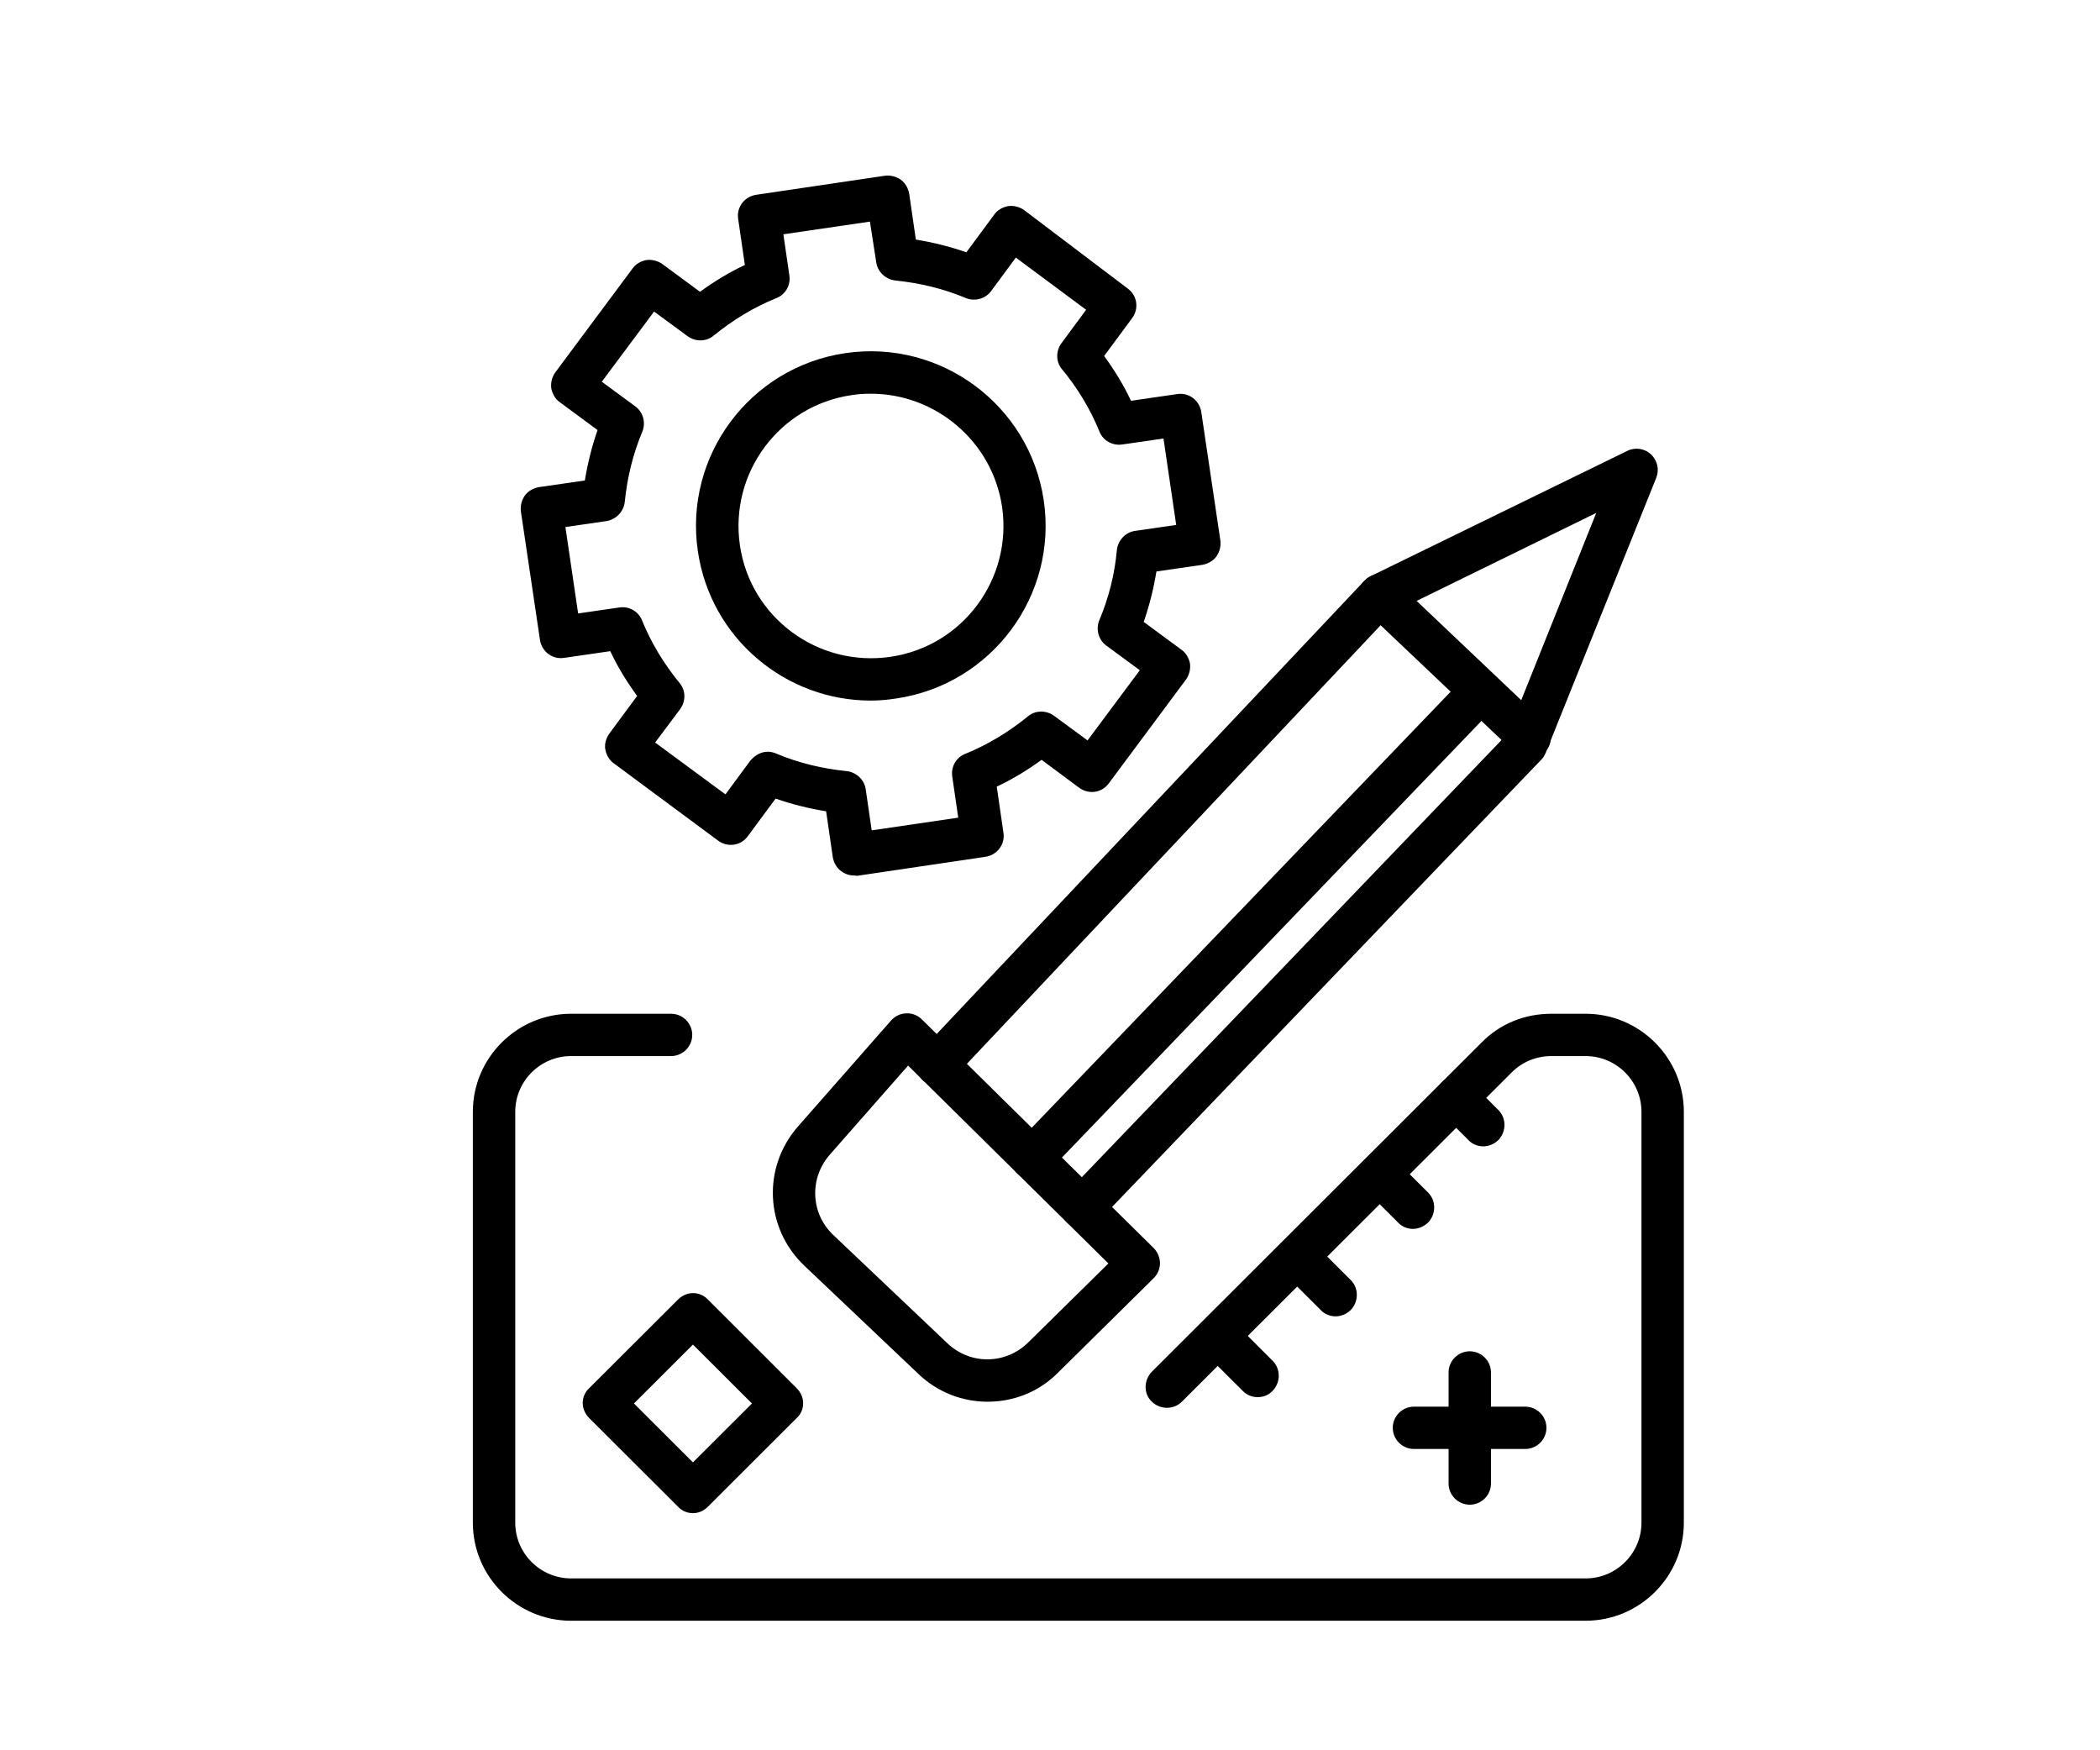
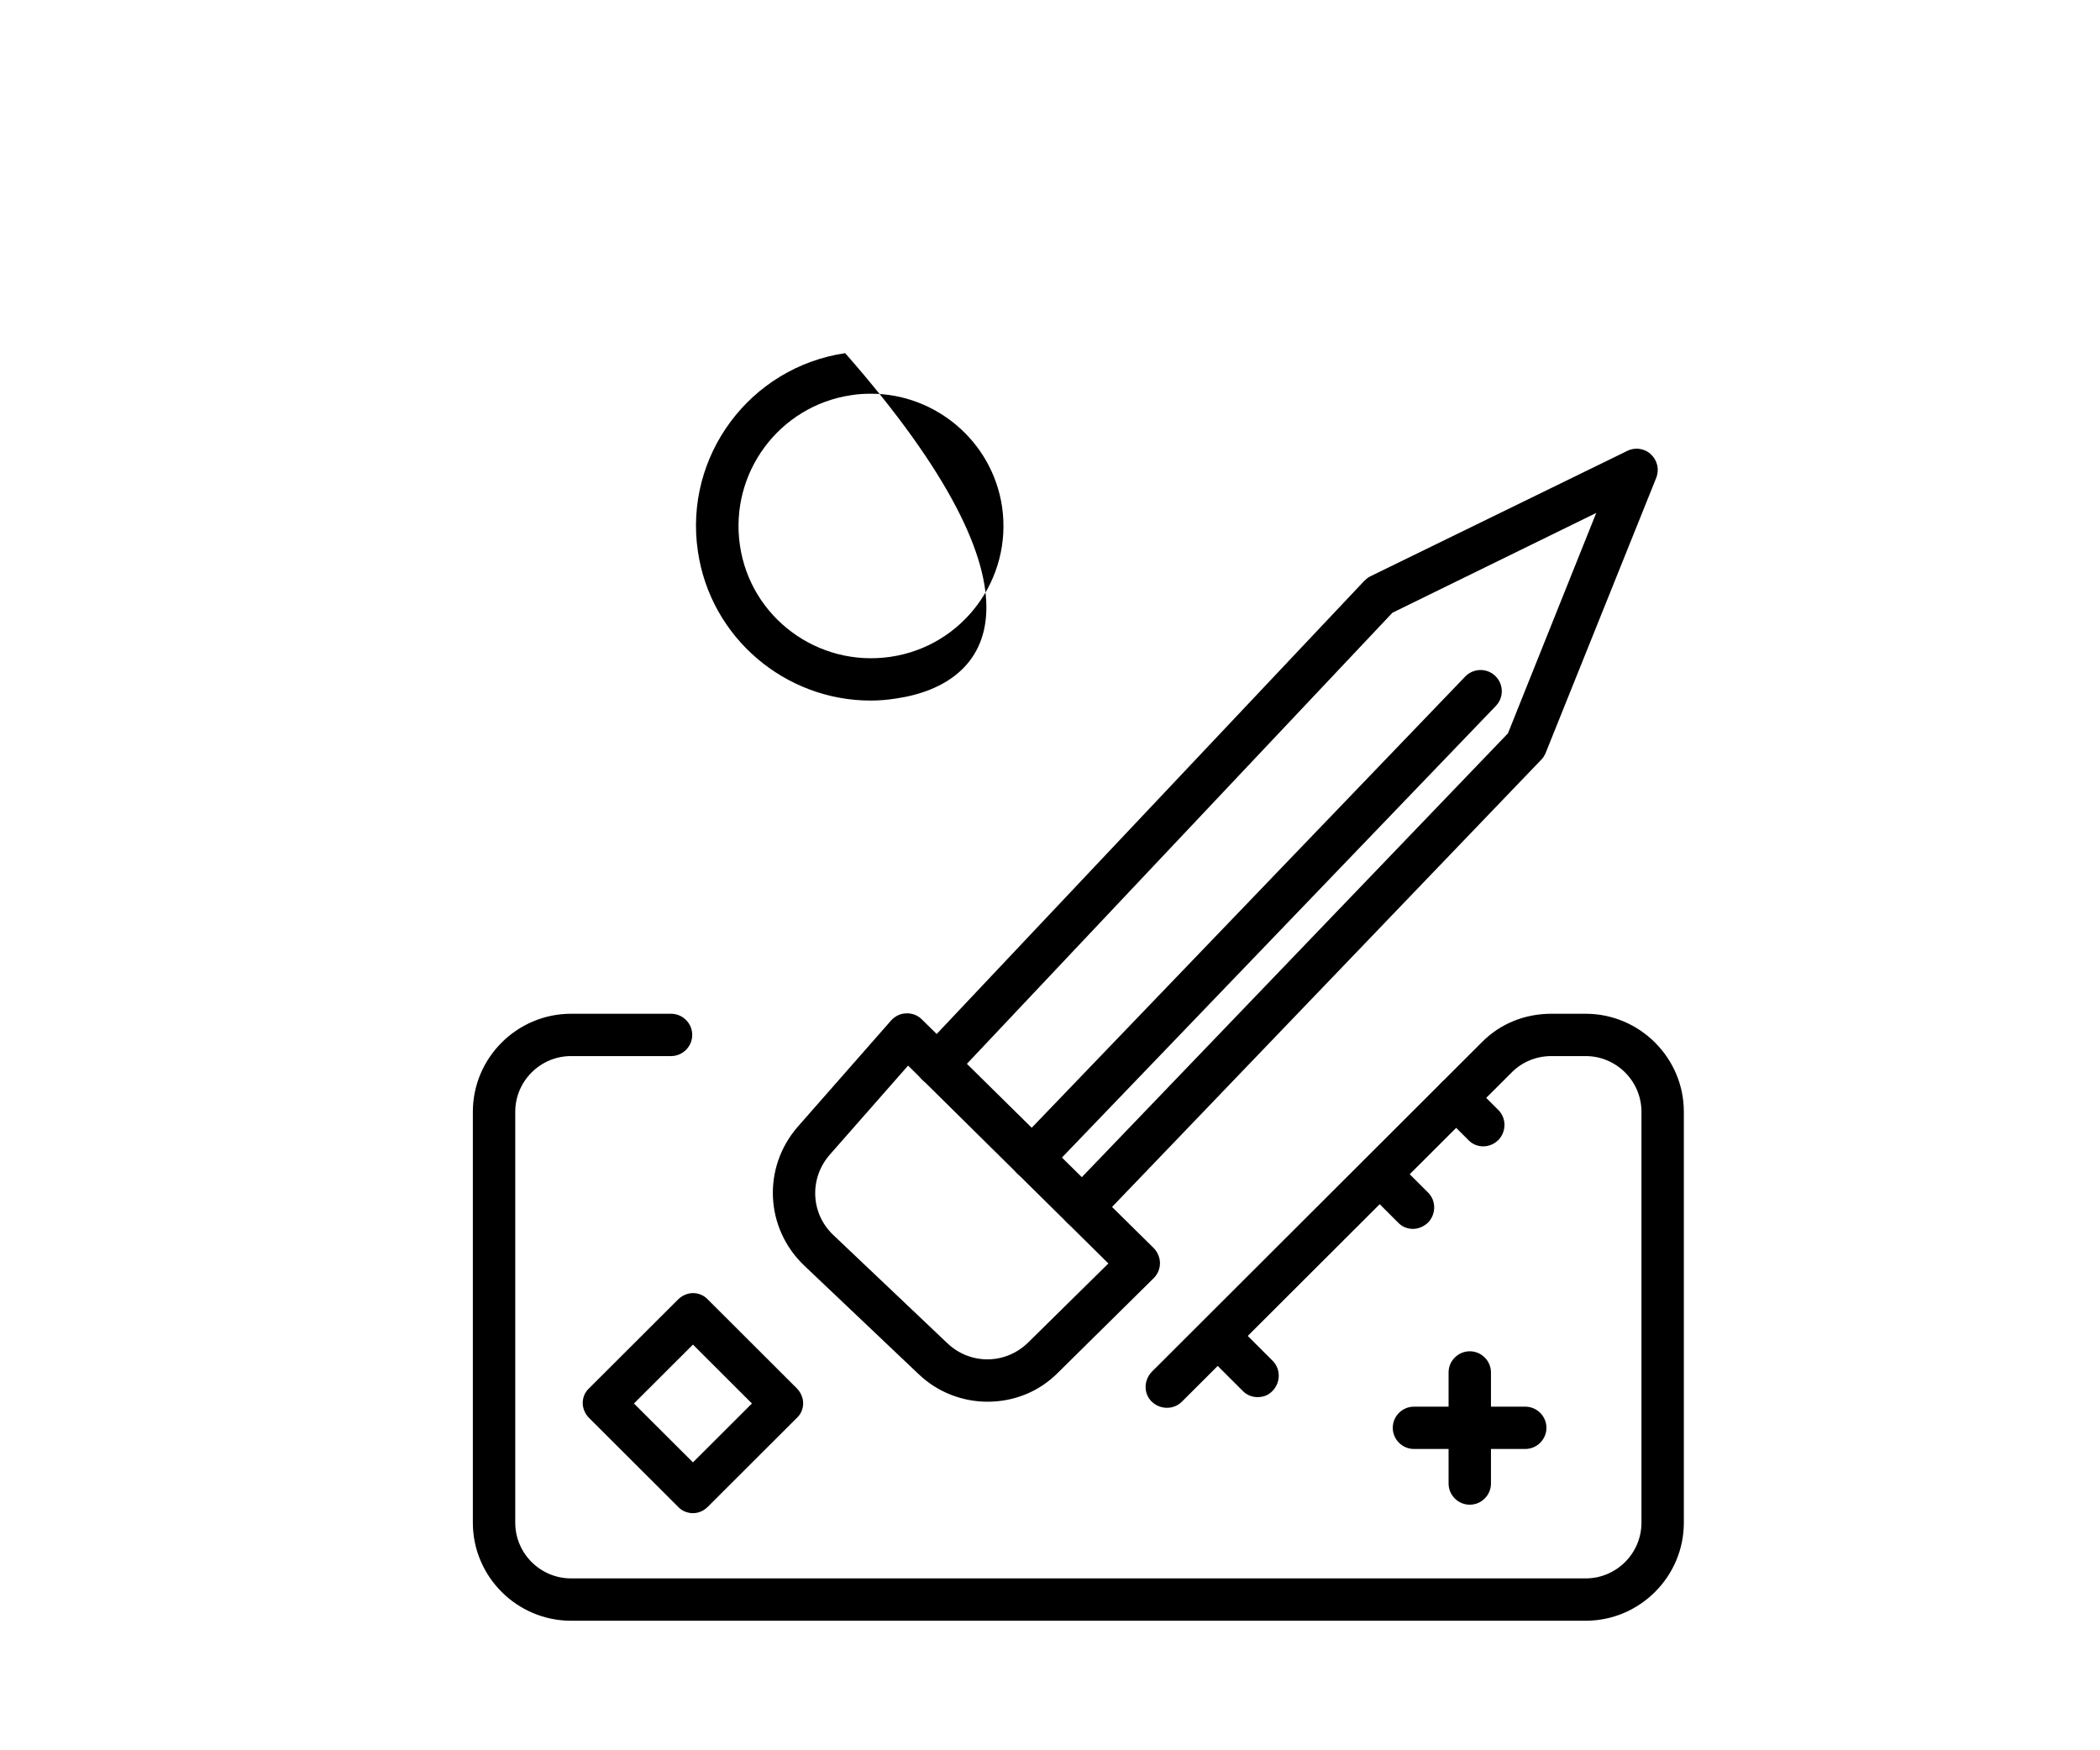
<svg xmlns="http://www.w3.org/2000/svg" width="600" viewBox="0 0 450 375" height="500" preserveAspectRatio="xMidYMid meet">
  <defs>
    <clipPath id="77c94b9f07">
      <path d="M 101.324 217 L 360.824 217 L 360.824 347.25 L 101.324 347.25 Z M 101.324 217 " clip-rule="nonzero" />
    </clipPath>
    <clipPath id="1acace9d24">
-       <path d="M 111 37.5 L 262 37.5 L 262 188 L 111 188 Z M 111 37.5 " clip-rule="nonzero" />
-     </clipPath>
+       </clipPath>
  </defs>
  <g clip-path="url(#77c94b9f07)">
    <path fill="#000000" d="M 339.781 347.246 L 122.371 347.246 C 110.789 347.246 101.324 337.801 101.324 326.238 L 101.324 238.207 C 101.324 226.645 110.789 217.199 122.371 217.199 L 143.793 217.199 C 146.293 217.199 148.336 219.238 148.336 221.73 C 148.336 224.227 146.293 226.266 143.793 226.266 L 122.371 226.266 C 115.785 226.266 110.41 231.633 110.41 238.207 L 110.41 326.238 C 110.41 332.812 115.785 338.176 122.371 338.176 L 339.781 338.176 C 346.367 338.176 351.742 332.812 351.742 326.238 L 351.742 238.207 C 351.742 231.633 346.367 226.266 339.781 226.266 L 332.438 226.266 C 329.258 226.266 326.23 227.477 323.961 229.742 L 253.258 300.32 C 251.516 302.059 248.637 302.059 246.82 300.32 C 245.004 298.582 245.082 295.711 246.82 293.898 L 317.523 223.32 C 321.461 219.312 326.762 217.199 332.438 217.199 L 339.781 217.199 C 351.363 217.199 360.824 226.645 360.824 238.207 L 360.824 326.238 C 360.824 337.801 351.363 347.246 339.781 347.246 Z M 339.781 347.246 " fill-opacity="1" fill-rule="nonzero" />
  </g>
  <path fill="#000000" d="M 317.828 245.609 C 316.691 245.609 315.48 245.156 314.648 244.25 L 308.82 238.434 C 307.078 236.695 307.078 233.824 308.82 232.008 C 310.562 230.27 313.438 230.27 315.254 232.008 L 321.082 237.828 C 322.824 239.566 322.824 242.438 321.082 244.25 C 320.176 245.156 318.965 245.609 317.828 245.609 Z M 317.828 245.609 " fill-opacity="1" fill-rule="nonzero" />
  <path fill="#000000" d="M 302.766 263.293 C 301.629 263.293 300.418 262.84 299.586 261.934 L 292.469 254.828 C 290.727 253.09 290.727 250.219 292.469 248.406 C 294.211 246.668 297.086 246.668 298.902 248.406 L 306.02 255.508 C 307.762 257.246 307.762 260.117 306.02 261.934 C 305.035 262.84 303.898 263.293 302.766 263.293 Z M 302.766 263.293 " fill-opacity="1" fill-rule="nonzero" />
-   <path fill="#000000" d="M 286.184 282.031 C 285.051 282.031 283.84 281.578 283.008 280.672 L 276.191 273.871 C 274.453 272.133 274.453 269.262 276.191 267.449 C 277.934 265.711 280.812 265.711 282.629 267.449 L 289.441 274.25 C 291.184 275.988 291.184 278.859 289.441 280.672 C 288.531 281.578 287.32 282.031 286.184 282.031 Z M 286.184 282.031 " fill-opacity="1" fill-rule="nonzero" />
  <path fill="#000000" d="M 269.457 299.336 C 268.32 299.336 267.109 298.883 266.277 297.977 L 259.613 291.328 C 257.875 289.59 257.875 286.719 259.613 284.902 C 261.355 283.168 264.234 283.168 266.051 284.902 L 272.711 291.555 C 274.453 293.293 274.453 296.164 272.711 297.977 C 271.801 298.961 270.668 299.336 269.457 299.336 Z M 269.457 299.336 " fill-opacity="1" fill-rule="nonzero" />
  <path fill="#000000" d="M 211.621 300.32 C 206.32 300.32 200.945 298.355 196.785 294.352 L 172.332 271.152 C 163.93 263.141 163.324 250.145 170.969 241.379 L 190.953 218.633 C 191.789 217.727 192.922 217.121 194.211 217.121 C 195.496 217.047 196.707 217.574 197.539 218.406 L 247.199 267.375 C 248.031 268.203 248.562 269.414 248.562 270.621 C 248.562 271.832 248.109 272.965 247.199 273.871 L 226.762 294.047 C 222.598 298.277 217.148 300.32 211.621 300.32 Z M 194.59 228.305 L 177.781 247.426 C 173.391 252.488 173.695 259.969 178.539 264.578 L 202.992 287.777 C 207.91 292.461 215.48 292.387 220.328 287.625 L 237.512 270.699 Z M 194.59 228.305 " fill-opacity="1" fill-rule="nonzero" />
  <path fill="#000000" d="M 231.91 263.293 C 230.773 263.293 229.637 262.84 228.73 262.008 C 226.914 260.27 226.836 257.398 228.578 255.586 L 323.129 157.125 L 342.051 109.895 L 298.375 131.281 L 204.125 231.176 C 202.387 232.992 199.508 233.066 197.691 231.402 C 195.875 229.668 195.801 226.793 197.465 224.98 L 292.316 124.48 C 292.695 124.102 293.148 123.723 293.605 123.496 L 348.715 96.598 C 350.379 95.766 352.422 96.066 353.785 97.352 C 355.148 98.637 355.602 100.602 354.922 102.34 L 331.227 161.281 C 331 161.809 330.695 162.34 330.32 162.715 L 235.164 261.855 C 234.254 262.84 233.121 263.293 231.91 263.293 Z M 231.91 263.293 " fill-opacity="1" fill-rule="nonzero" />
  <path fill="#000000" d="M 221.16 252.715 C 220.023 252.715 218.887 252.262 217.98 251.43 C 216.164 249.691 216.086 246.82 217.828 245.008 L 313.969 144.957 C 315.707 143.145 318.586 143.07 320.402 144.809 C 322.219 146.543 322.293 149.418 320.555 151.23 L 224.414 251.277 C 223.582 252.262 222.371 252.715 221.16 252.715 Z M 221.16 252.715 " fill-opacity="1" fill-rule="nonzero" />
-   <path fill="#000000" d="M 327.746 162.566 C 326.609 162.566 325.473 162.188 324.641 161.281 L 292.543 130.828 C 290.727 129.09 290.652 126.219 292.395 124.406 C 294.133 122.59 297.012 122.516 298.828 124.254 L 330.926 154.707 C 332.742 156.445 332.816 159.316 331.074 161.129 C 330.09 162.035 328.879 162.566 327.746 162.566 Z M 327.746 162.566 " fill-opacity="1" fill-rule="nonzero" />
  <path fill="#000000" d="M 148.488 324.199 C 147.352 324.199 146.141 323.746 145.309 322.836 L 126.23 303.797 C 125.398 302.965 124.867 301.754 124.867 300.621 C 124.867 299.414 125.324 298.277 126.23 297.449 L 145.309 278.406 C 146.141 277.574 147.352 277.047 148.488 277.047 C 149.621 277.047 150.832 277.5 151.668 278.406 L 170.742 297.449 C 171.574 298.277 172.105 299.488 172.105 300.621 C 172.105 301.832 171.652 302.965 170.742 303.797 L 151.668 322.836 C 150.758 323.746 149.621 324.199 148.488 324.199 Z M 135.844 300.699 L 148.488 313.316 L 161.129 300.699 L 148.488 288.078 Z M 135.844 300.699 " fill-opacity="1" fill-rule="nonzero" />
  <path fill="#000000" d="M 314.953 322.383 C 312.453 322.383 310.41 320.344 310.41 317.852 L 310.41 294.047 C 310.41 291.555 312.453 289.516 314.953 289.516 C 317.449 289.516 319.492 291.555 319.492 294.047 L 319.492 317.852 C 319.492 320.344 317.449 322.383 314.953 322.383 Z M 314.953 322.383 " fill-opacity="1" fill-rule="nonzero" />
  <path fill="#000000" d="M 326.836 310.445 L 302.992 310.445 C 300.492 310.445 298.449 308.406 298.449 305.91 C 298.449 303.418 300.492 301.379 302.992 301.379 L 326.836 301.379 C 329.336 301.379 331.379 303.418 331.379 305.91 C 331.379 308.406 329.336 310.445 326.836 310.445 Z M 326.836 310.445 " fill-opacity="1" fill-rule="nonzero" />
-   <path fill="#000000" d="M 186.562 150.098 C 168.32 150.098 152.273 136.723 149.547 118.133 C 146.52 97.73 160.676 78.688 181.113 75.664 C 201.555 72.641 220.629 86.773 223.656 107.176 C 226.684 127.578 212.527 146.621 192.09 149.645 C 190.199 149.945 188.383 150.098 186.562 150.098 Z M 186.641 84.355 C 185.277 84.355 183.84 84.43 182.477 84.656 C 166.957 86.926 156.285 101.355 158.555 116.848 C 160.824 132.34 175.285 142.992 190.805 140.727 C 206.32 138.461 216.996 124.027 214.723 108.535 C 212.605 94.48 200.418 84.355 186.641 84.355 Z M 186.641 84.355 " fill-opacity="1" fill-rule="nonzero" />
+   <path fill="#000000" d="M 186.562 150.098 C 168.32 150.098 152.273 136.723 149.547 118.133 C 146.52 97.73 160.676 78.688 181.113 75.664 C 226.684 127.578 212.527 146.621 192.09 149.645 C 190.199 149.945 188.383 150.098 186.562 150.098 Z M 186.641 84.355 C 185.277 84.355 183.84 84.43 182.477 84.656 C 166.957 86.926 156.285 101.355 158.555 116.848 C 160.824 132.34 175.285 142.992 190.805 140.727 C 206.32 138.461 216.996 124.027 214.723 108.535 C 212.605 94.48 200.418 84.355 186.641 84.355 Z M 186.641 84.355 " fill-opacity="1" fill-rule="nonzero" />
  <g clip-path="url(#1acace9d24)">
    <path fill="#000000" d="M 183.008 187.578 C 182.023 187.578 181.113 187.273 180.281 186.668 C 179.297 185.988 178.691 184.855 178.465 183.723 L 177.027 173.824 C 173.316 173.219 169.684 172.312 166.199 171.102 L 160.219 179.188 C 158.707 181.23 155.906 181.605 153.863 180.094 L 131.531 163.547 C 130.547 162.867 129.941 161.734 129.715 160.602 C 129.484 159.465 129.863 158.184 130.547 157.199 L 136.527 149.113 C 134.332 146.09 132.363 142.918 130.773 139.516 L 120.855 140.953 C 118.359 141.332 116.086 139.594 115.707 137.098 L 111.621 109.594 C 111.469 108.383 111.773 107.176 112.453 106.191 C 113.137 105.211 114.27 104.605 115.406 104.379 L 125.324 102.945 C 125.93 99.242 126.836 95.613 128.047 92.137 L 119.949 86.168 C 118.965 85.488 118.359 84.355 118.133 83.223 C 117.98 82.012 118.281 80.805 118.965 79.82 L 135.543 57.531 C 136.223 56.547 137.359 55.941 138.496 55.715 C 139.707 55.566 140.918 55.867 141.902 56.547 L 150 62.516 C 153.027 60.324 156.207 58.359 159.613 56.773 L 158.176 46.875 C 157.797 44.383 159.539 42.113 162.039 41.734 L 189.594 37.656 C 190.805 37.504 192.016 37.809 193 38.488 C 193.984 39.168 194.59 40.301 194.816 41.434 L 196.254 51.332 C 199.965 51.938 203.598 52.844 207.078 54.055 L 213.059 45.969 C 213.742 44.984 214.875 44.383 216.012 44.156 C 217.223 44.004 218.434 44.305 219.418 44.984 L 241.676 61.836 C 243.719 63.348 244.098 66.145 242.582 68.184 L 236.602 76.27 C 238.797 79.293 240.766 82.465 242.355 85.867 L 252.273 84.43 C 254.77 84.051 257.039 85.789 257.418 88.285 L 261.508 115.789 C 261.66 117 261.355 118.207 260.676 119.191 C 259.992 120.172 258.859 120.777 257.723 121.004 L 247.805 122.441 C 247.199 126.141 246.293 129.77 245.082 133.246 L 253.18 139.215 C 254.164 139.895 254.77 141.027 254.996 142.16 C 255.148 143.371 254.844 144.582 254.164 145.562 L 237.586 167.855 C 236.07 169.895 233.27 170.273 231.227 168.762 L 223.203 162.793 C 220.176 164.984 216.996 166.949 213.59 168.535 L 215.027 178.434 C 215.406 180.926 213.664 183.195 211.168 183.57 L 183.613 187.652 C 183.387 187.578 183.156 187.578 183.008 187.578 Z M 164.535 161.055 C 165.141 161.055 165.746 161.203 166.277 161.43 C 171.121 163.473 176.191 164.68 181.418 165.211 C 183.461 165.438 185.203 167.023 185.504 169.062 L 186.793 177.906 L 205.336 175.184 L 204.051 166.344 C 203.75 164.301 204.883 162.262 206.852 161.508 C 211.695 159.543 216.164 156.82 220.25 153.496 C 221.84 152.137 224.188 152.137 225.852 153.348 L 233.043 158.637 L 244.246 143.598 L 237.055 138.309 C 235.391 137.098 234.785 134.832 235.543 132.941 C 237.586 128.105 238.871 123.043 239.328 117.832 C 239.555 115.789 241.145 114.051 243.188 113.75 L 252.043 112.465 L 249.32 93.953 L 240.461 95.234 C 238.418 95.539 236.375 94.406 235.617 92.516 C 233.648 87.68 230.926 83.145 227.594 79.141 C 226.23 77.555 226.23 75.211 227.441 73.551 L 232.742 66.371 L 217.676 55.188 L 212.379 62.367 C 211.168 64.027 208.895 64.633 207.004 63.875 C 202.16 61.836 197.086 60.629 191.863 60.098 C 189.82 59.871 188.078 58.285 187.773 56.246 L 186.414 47.48 L 167.867 50.199 L 169.152 59.039 C 169.457 61.082 168.32 63.121 166.352 63.875 C 161.508 65.84 157.043 68.562 152.953 71.887 C 151.363 73.246 149.016 73.246 147.352 72.039 L 140.16 66.75 L 128.957 81.785 L 136.148 87.074 C 137.812 88.285 138.418 90.551 137.66 92.441 C 135.617 97.277 134.406 102.34 133.875 107.555 C 133.648 109.594 132.059 111.258 130.016 111.633 L 121.16 112.918 L 123.883 131.434 L 132.742 130.148 C 134.785 129.844 136.828 130.977 137.586 132.941 C 139.555 137.781 142.281 142.238 145.609 146.316 C 146.973 147.906 146.973 150.246 145.762 151.91 L 140.387 159.09 L 155.453 170.195 L 160.75 163.02 C 161.809 161.734 163.172 161.055 164.535 161.055 Z M 164.535 161.055 " fill-opacity="1" fill-rule="nonzero" />
  </g>
</svg>